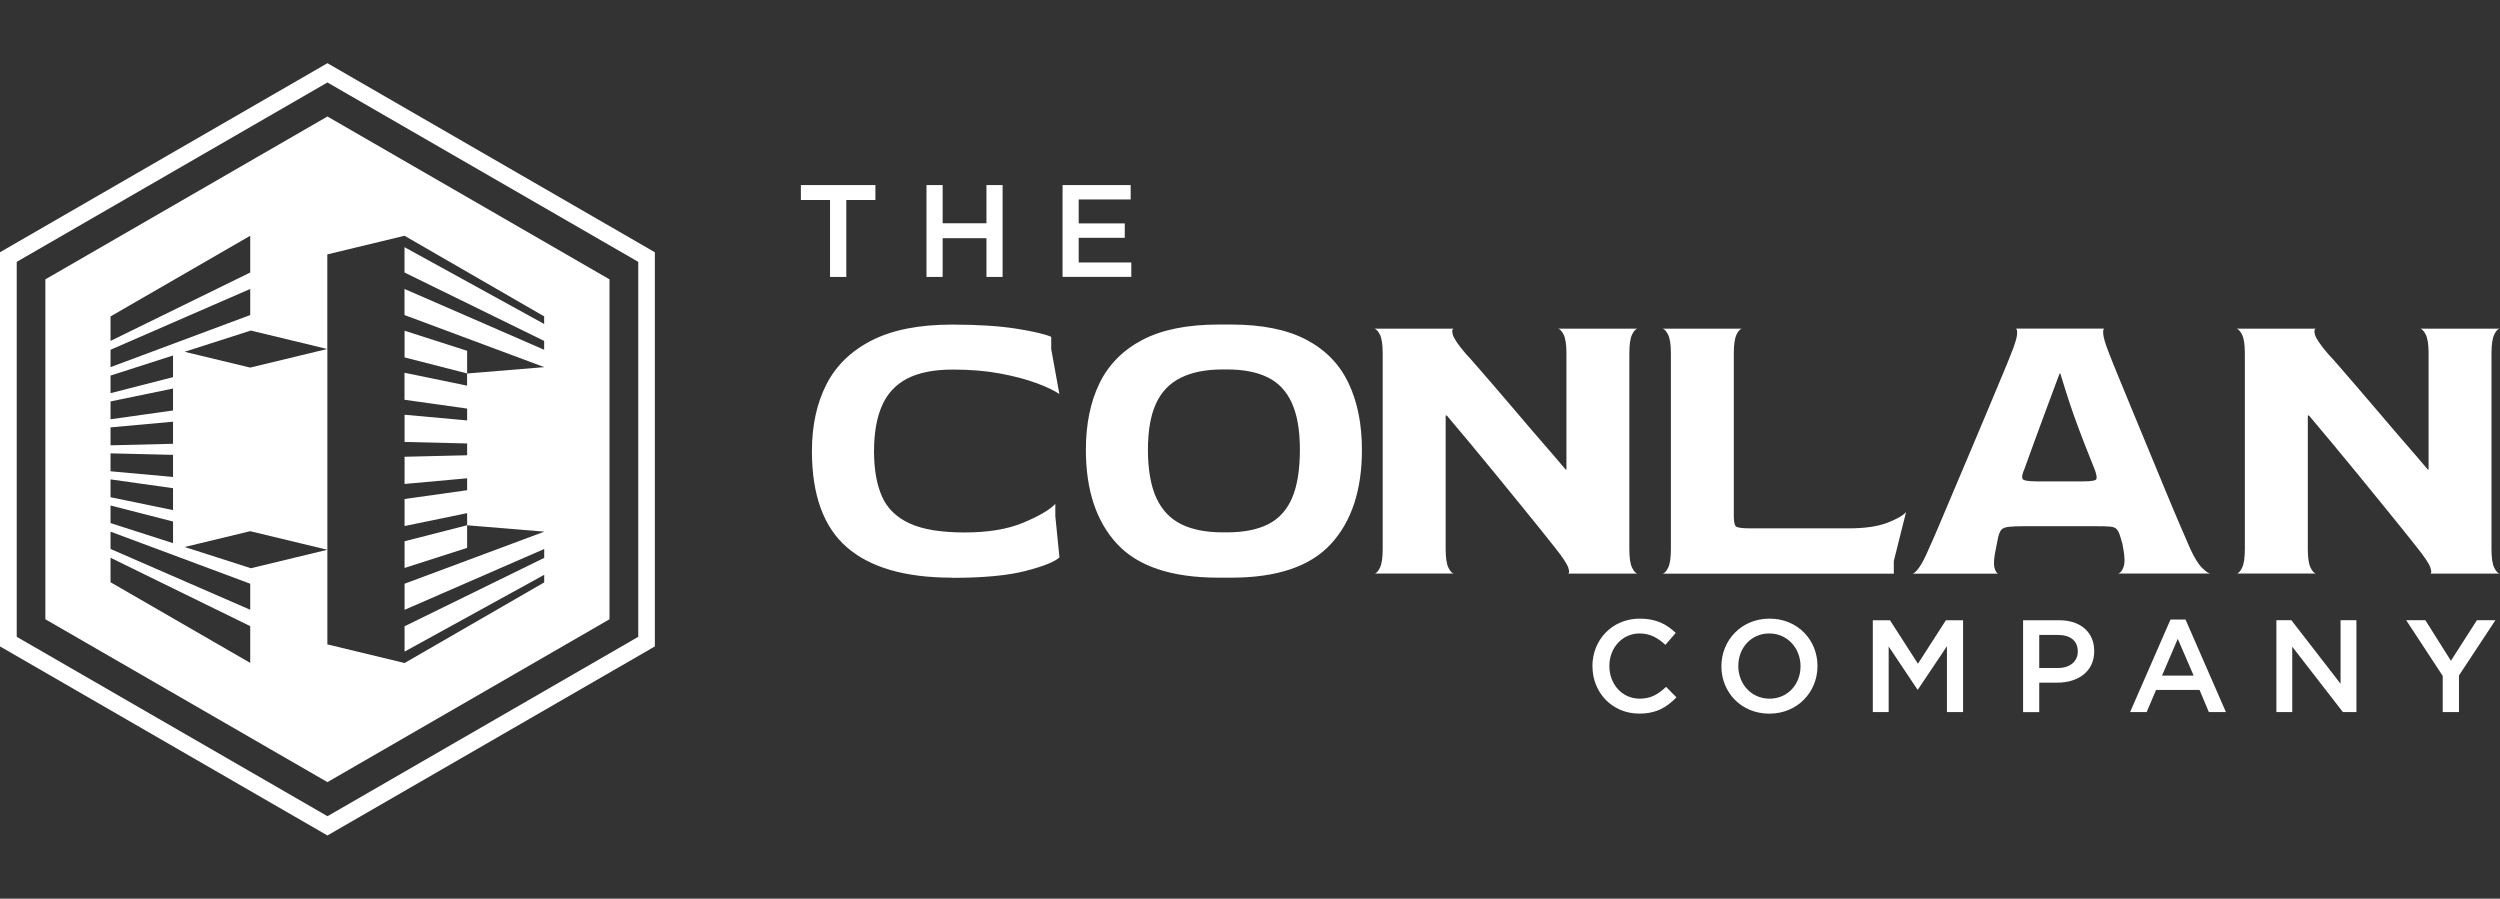
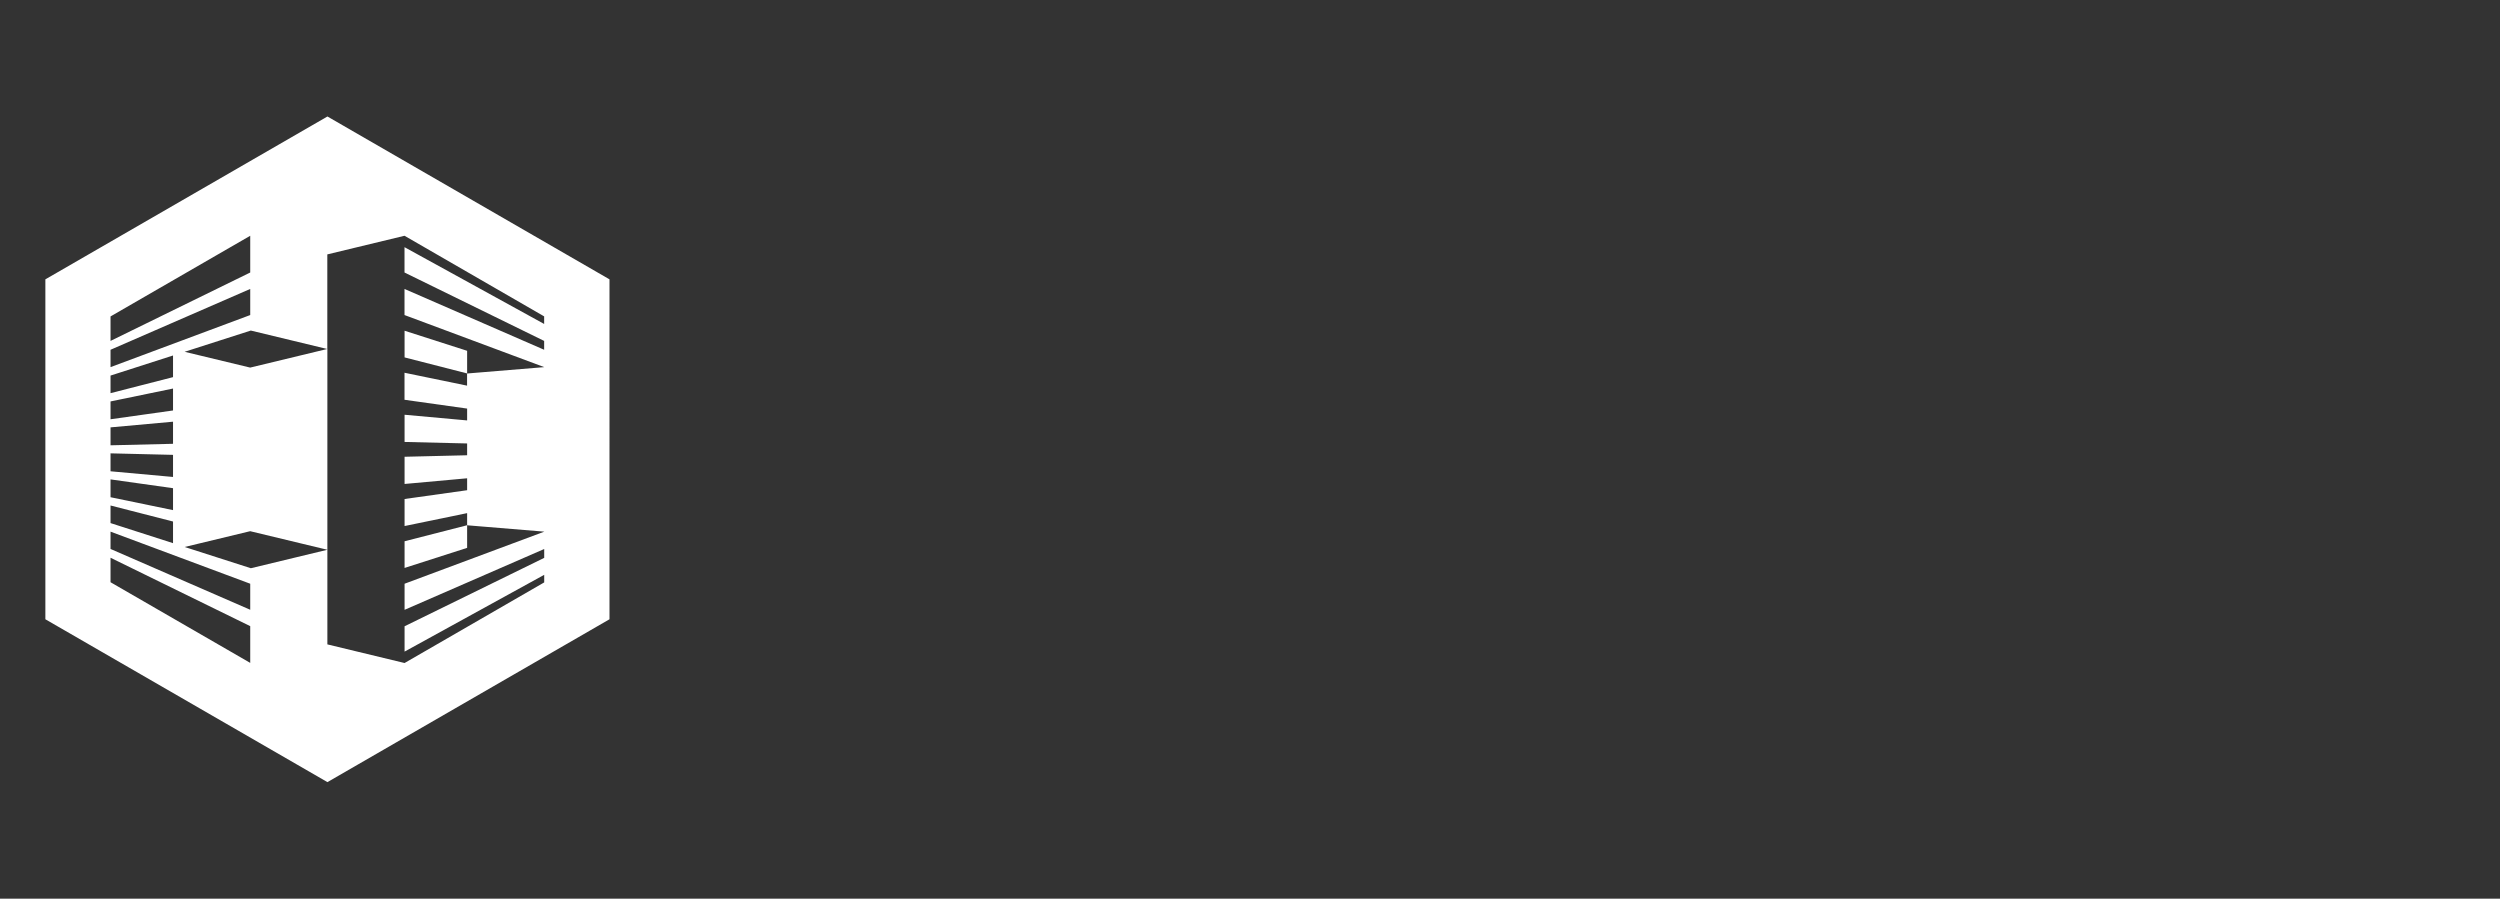
<svg xmlns="http://www.w3.org/2000/svg" id="Layer_1" viewBox="0 0 432 155.29">
  <rect x="0" y="0" width="432" height="155.29" fill="#333333" stroke="none" />
  <defs>
    <style>.cls-1{fill:#fff;}</style>
  </defs>
-   <path class="cls-1" d="M143.42,34.56h-5.03v-2.58h12.88v2.58h-5.03v13.29h-2.81v-13.29Zm16.68-2.58h2.79v6.6h7.57v-6.6h2.79v15.87h-2.79v-6.69h-7.57v6.69h-2.79v-15.87Zm23.51,0h11.77v2.49h-8.98v4.13h7.96v2.49h-7.96v4.26h9.09v2.49h-11.88v-15.87Zm-19.11,67.84c-8.09,0-14.14-1.75-18.17-5.26-4.02-3.5-6.03-9.04-6.03-16.61,0-4.37,.82-8.19,2.47-11.46,1.65-3.27,4.26-5.82,7.83-7.65,3.57-1.83,8.21-2.75,13.9-2.75,4.47,0,8.18,.24,11.15,.71,2.96,.47,4.96,.94,6,1.41v2.12l1.41,7.76c-.89-.61-2.22-1.25-3.99-1.9s-3.87-1.21-6.31-1.66c-2.45-.45-5.15-.67-8.11-.67-3.25,0-5.87,.52-7.87,1.55-2,1.04-3.46,2.6-4.37,4.69-.92,2.09-1.38,4.72-1.38,7.87s.46,5.76,1.38,7.83c.92,2.07,2.52,3.62,4.8,4.66,2.28,1.04,5.44,1.55,9.49,1.55s7.42-.56,10.12-1.69c2.7-1.13,4.55-2.21,5.54-3.24v2.12l.71,7.12c-.8,.75-2.74,1.53-5.82,2.33-3.08,.8-7.33,1.2-12.73,1.2Zm46.07,0c-8.09,0-13.93-1.94-17.53-5.82-3.6-3.88-5.4-9.3-5.4-16.26,0-4.47,.79-8.31,2.36-11.53,1.58-3.22,4.04-5.71,7.41-7.48,3.36-1.76,7.75-2.65,13.16-2.65h2.19c5.31,0,9.63,.87,12.95,2.61,3.32,1.74,5.75,4.23,7.3,7.48,1.55,3.24,2.33,7.1,2.33,11.57,0,6.96-1.79,12.38-5.36,16.26-3.57,3.88-9.31,5.82-17.21,5.82h-2.19Zm.71-7.83h.78c2.87,0,5.23-.47,7.09-1.41,1.86-.94,3.23-2.46,4.13-4.55,.89-2.09,1.34-4.86,1.34-8.29s-.46-6.03-1.38-8.08c-.92-2.05-2.3-3.53-4.16-4.44-1.86-.92-4.2-1.38-7.02-1.38h-.78c-2.92,0-5.34,.48-7.27,1.45-1.93,.96-3.35,2.46-4.27,4.48-.92,2.02-1.38,4.68-1.38,7.97s.48,6.2,1.45,8.29c.96,2.09,2.4,3.61,4.3,4.55s4.29,1.41,7.16,1.41Zm26.17,7.13c.33,0,.66-.33,.99-.99,.33-.66,.49-1.74,.49-3.24V61.02c0-1.5-.17-2.57-.49-3.21-.33-.64-.66-.98-.99-1.02h13.83c-.33,0-.41,.33-.25,.99,.16,.66,.93,1.79,2.29,3.39,.38,.38,1,1.07,1.87,2.08,.87,1.01,1.92,2.22,3.14,3.63,1.22,1.41,2.53,2.94,3.92,4.58,1.39,1.65,2.8,3.29,4.23,4.94,1.43,1.65,2.79,3.22,4.06,4.73h.14v-20.11c0-1.5-.17-2.57-.49-3.21-.33-.64-.66-.98-.99-1.02h13.83c-.33,0-.66,.33-.99,.99-.33,.66-.49,1.76-.49,3.32v33.79c0,1.51,.16,2.59,.49,3.24,.33,.66,.66,.99,.99,.99h-12.13c.28,0,.32-.33,.11-.99-.21-.66-.95-1.79-2.22-3.39-.66-.85-1.53-1.94-2.61-3.28-1.08-1.34-2.29-2.83-3.63-4.48-1.34-1.65-2.74-3.36-4.2-5.15-1.46-1.79-2.9-3.54-4.34-5.26-1.43-1.72-2.76-3.3-3.99-4.76h-.21v23.07c0,1.51,.16,2.59,.49,3.24,.33,.66,.66,.99,.99,.99h-13.83Zm49.8,0c.33,0,.66-.33,.99-.99,.33-.66,.49-1.74,.49-3.24V61.02c0-1.5-.17-2.57-.49-3.21-.33-.64-.66-.98-.99-1.02h13.83c-.33,0-.66,.33-.99,.99-.33,.66-.49,1.76-.49,3.32v28.01c0,1.04,.13,1.66,.39,1.87s1.09,.32,2.5,.32h17c2.73,0,4.93-.32,6.6-.95,1.67-.64,2.76-1.26,3.28-1.87l-2.12,8.46v2.19h-40Zm43.24,0c.23,0,.6-.33,1.09-.99,.49-.66,1.07-1.76,1.73-3.32,.33-.71,.86-1.92,1.59-3.63,.73-1.72,1.58-3.71,2.54-6,.96-2.28,1.98-4.67,3.03-7.16,1.06-2.49,2.07-4.89,3.03-7.2,.96-2.3,1.81-4.33,2.54-6.07,.73-1.74,1.24-2.99,1.52-3.74,.61-1.5,.94-2.59,.99-3.24,.05-.66-.05-.99-.28-.99h15.38c-.19,0-.26,.32-.21,.95,.05,.64,.38,1.73,.99,3.28,.28,.75,.78,1.99,1.48,3.7,.71,1.72,1.53,3.72,2.47,6,.94,2.28,1.93,4.67,2.96,7.16,1.03,2.49,2.02,4.88,2.96,7.16,.94,2.28,1.79,4.29,2.54,6.03,.75,1.74,1.29,2.99,1.62,3.74,.71,1.55,1.39,2.66,2.05,3.32,.66,.66,1.15,.99,1.48,.99h-16.01c.37-.05,.69-.41,.95-1.09,.26-.68,.25-1.75-.03-3.21-.05-.33-.1-.6-.14-.81-.05-.21-.14-.53-.28-.95-.19-.71-.4-1.21-.64-1.52-.23-.3-.62-.48-1.16-.53-.54-.05-1.42-.07-2.65-.07h-12.13c-1.27,0-2.21,.04-2.82,.11-.61,.07-1.04,.25-1.27,.53s-.42,.75-.56,1.41c-.05,.24-.11,.54-.18,.92-.07,.38-.13,.68-.18,.92-.33,1.51-.41,2.59-.25,3.25,.16,.66,.39,1.01,.67,1.06h-14.81Zm21.23-15.94h8.25c1.36,0,2.12-.12,2.26-.35,.14-.24,.07-.75-.21-1.55-.61-1.51-1.22-3.04-1.83-4.62-.61-1.58-1.19-3.11-1.73-4.62-.54-1.51-1.01-2.9-1.41-4.2-.4-1.29-.74-2.39-1.02-3.28h-.14c-.66,1.74-1.34,3.58-2.05,5.5-.71,1.93-1.36,3.72-1.98,5.36-.61,1.65-1.29,3.53-2.05,5.64-.33,.75-.45,1.29-.35,1.62,.09,.33,.85,.49,2.26,.49Zm34.71,15.94c.33,0,.66-.33,.99-.99,.33-.66,.49-1.74,.49-3.24V61.02c0-1.5-.17-2.57-.49-3.21-.33-.64-.66-.98-.99-1.02h13.83c-.33,0-.41,.33-.25,.99,.16,.66,.93,1.79,2.29,3.39,.38,.38,1,1.07,1.87,2.08,.87,1.01,1.92,2.22,3.14,3.63,1.22,1.41,2.53,2.94,3.92,4.58,1.39,1.65,2.8,3.29,4.23,4.94,1.43,1.65,2.79,3.22,4.06,4.73h.14v-20.11c0-1.5-.17-2.57-.49-3.21-.33-.64-.66-.98-.99-1.02h13.83c-.33,0-.66,.33-.99,.99-.33,.66-.49,1.76-.49,3.32v33.79c0,1.51,.16,2.59,.49,3.24,.33,.66,.66,.99,.99,.99h-12.13c.28,0,.32-.33,.11-.99-.21-.66-.95-1.79-2.22-3.39-.66-.85-1.53-1.94-2.61-3.28-1.08-1.34-2.29-2.83-3.63-4.48-1.34-1.65-2.74-3.36-4.2-5.15-1.46-1.79-2.9-3.54-4.34-5.26-1.43-1.72-2.76-3.3-3.99-4.76h-.21v23.07c0,1.51,.16,2.59,.49,3.24,.33,.66,.66,.99,.99,.99h-13.83Zm-111.26,16.04v-.05c0-4.51,3.38-8.21,8.19-8.21,2.92,0,4.69,1.02,6.21,2.47l-1.79,2.06c-1.27-1.18-2.63-1.97-4.44-1.97-3.02,0-5.24,2.49-5.24,5.6v.05c0,3.11,2.2,5.62,5.24,5.62,1.95,0,3.2-.77,4.56-2.04l1.79,1.81c-1.66,1.72-3.47,2.81-6.44,2.81-4.63,0-8.07-3.61-8.07-8.16Zm22.29,0v-.05c0-4.47,3.45-8.21,8.32-8.21s8.28,3.7,8.28,8.16v.05c0,4.47-3.45,8.21-8.32,8.21s-8.28-3.7-8.28-8.16Zm13.67,0v-.05c0-3.08-2.25-5.65-5.4-5.65s-5.35,2.52-5.35,5.6v.05c0,3.08,2.25,5.62,5.4,5.62s5.35-2.5,5.35-5.58Zm12.49-7.98h2.97l4.83,7.51,4.83-7.51h2.97v15.87h-2.79v-11.38l-5.01,7.48h-.09l-4.97-7.44v11.34h-2.74v-15.87Zm25.97,0h6.26c3.72,0,6.03,2.11,6.03,5.31v.05c0,3.56-2.86,5.42-6.35,5.42h-3.15v5.1h-2.79v-15.87Zm6.03,8.25c2.11,0,3.42-1.18,3.42-2.83v-.05c0-1.86-1.34-2.83-3.42-2.83h-3.24v5.71h3.24Zm19.45-8.37h2.59l6.98,15.99h-2.95l-1.61-3.83h-7.51l-1.63,3.83h-2.86l6.98-15.99Zm3.99,9.68l-2.74-6.35-2.72,6.35h5.46Zm14.31-9.57h2.58l8.5,10.98v-10.98h2.74v15.87h-2.34l-8.75-11.29v11.29h-2.74v-15.87Zm28.72,9.61l-6.3-9.61h3.31l4.42,7.01,4.49-7.01h3.2l-6.3,9.55v6.33h-2.81v-6.26Z" />
  <g>
-     <path class="cls-1" d="M56.58,144.37L0,111.7V43.59l.72-.42L56.58,10.92l56.58,32.67V111.7l-.72,.42-55.86,32.25ZM2.89,110.04l53.7,31,53.7-31V45.25L56.58,14.25,2.89,45.25V110.04Z" />
    <g>
      <path class="cls-1" d="M56.58,20.13L7.84,48.27v58.74l48.74,28.14,48.74-28.14V48.27L56.58,20.13ZM19.1,54.68l24.14-13.94v6.35l-24.14,11.82v-4.23Zm0,5.76l24.14-10.51v4.51l-24.14,9v-2.99Zm0,4.46l10.8-3.47v3.74s-10.8,2.77-10.8,2.77v-3.04Zm0,4.47l10.8-2.23v3.79s-10.8,1.52-10.8,1.52v-3.08Zm0,4.48l10.8-.98v3.82s-10.8,.26-10.8,.26v-3.1Zm0,4.49l10.8,.26v3.82s-10.8-.98-10.8-.98v-3.1Zm0,4.5l10.8,1.52v3.79s-10.8-2.23-10.8-2.23v-3.08Zm0,4.51l10.8,2.77v3.74s-10.8-3.47-10.8-3.47v-3.04Zm24.14,27.2l-24.14-13.94v-4.23l24.14,11.82v6.35Zm0-9.18l-24.14-10.51v-2.99l24.14,9v4.51Zm37.48-34.78v2.06l-10.81-.98v4.7l10.81,.26v2.04l-10.81,.26v4.7l10.81-.98v2.06l-10.81,1.52v4.67l10.81-2.23v2.1l13.34,1.1-24.15,9v4.51l24.13-10.51v1.53l-24.13,11.82v4.38l24.13-13.27v1.31l-24.13,13.93-13.34-3.22v-16.35l-13.22,3.19-11.44-3.67,11.32-2.73h0s13.34,3.21,13.34,3.21V60.3l-13.34,3.22-11.33-2.73,11.44-3.67,13.22,3.19v-16.35l13.34-3.22,24.13,13.93v1.31l-24.13-13.27v4.38l24.13,11.82v1.53l-24.13-10.51v4.51l24.15,9-13.34,1.1v2.1l-10.81-2.23v4.67l10.81,1.52Z" />
      <polygon class="cls-1" points="69.91 98.14 80.72 94.67 80.72 90.76 69.91 93.53 69.91 98.14" />
      <polygon class="cls-1" points="69.91 57.15 69.91 61.76 80.72 64.53 80.72 60.62 69.91 57.15" />
    </g>
  </g>
</svg>